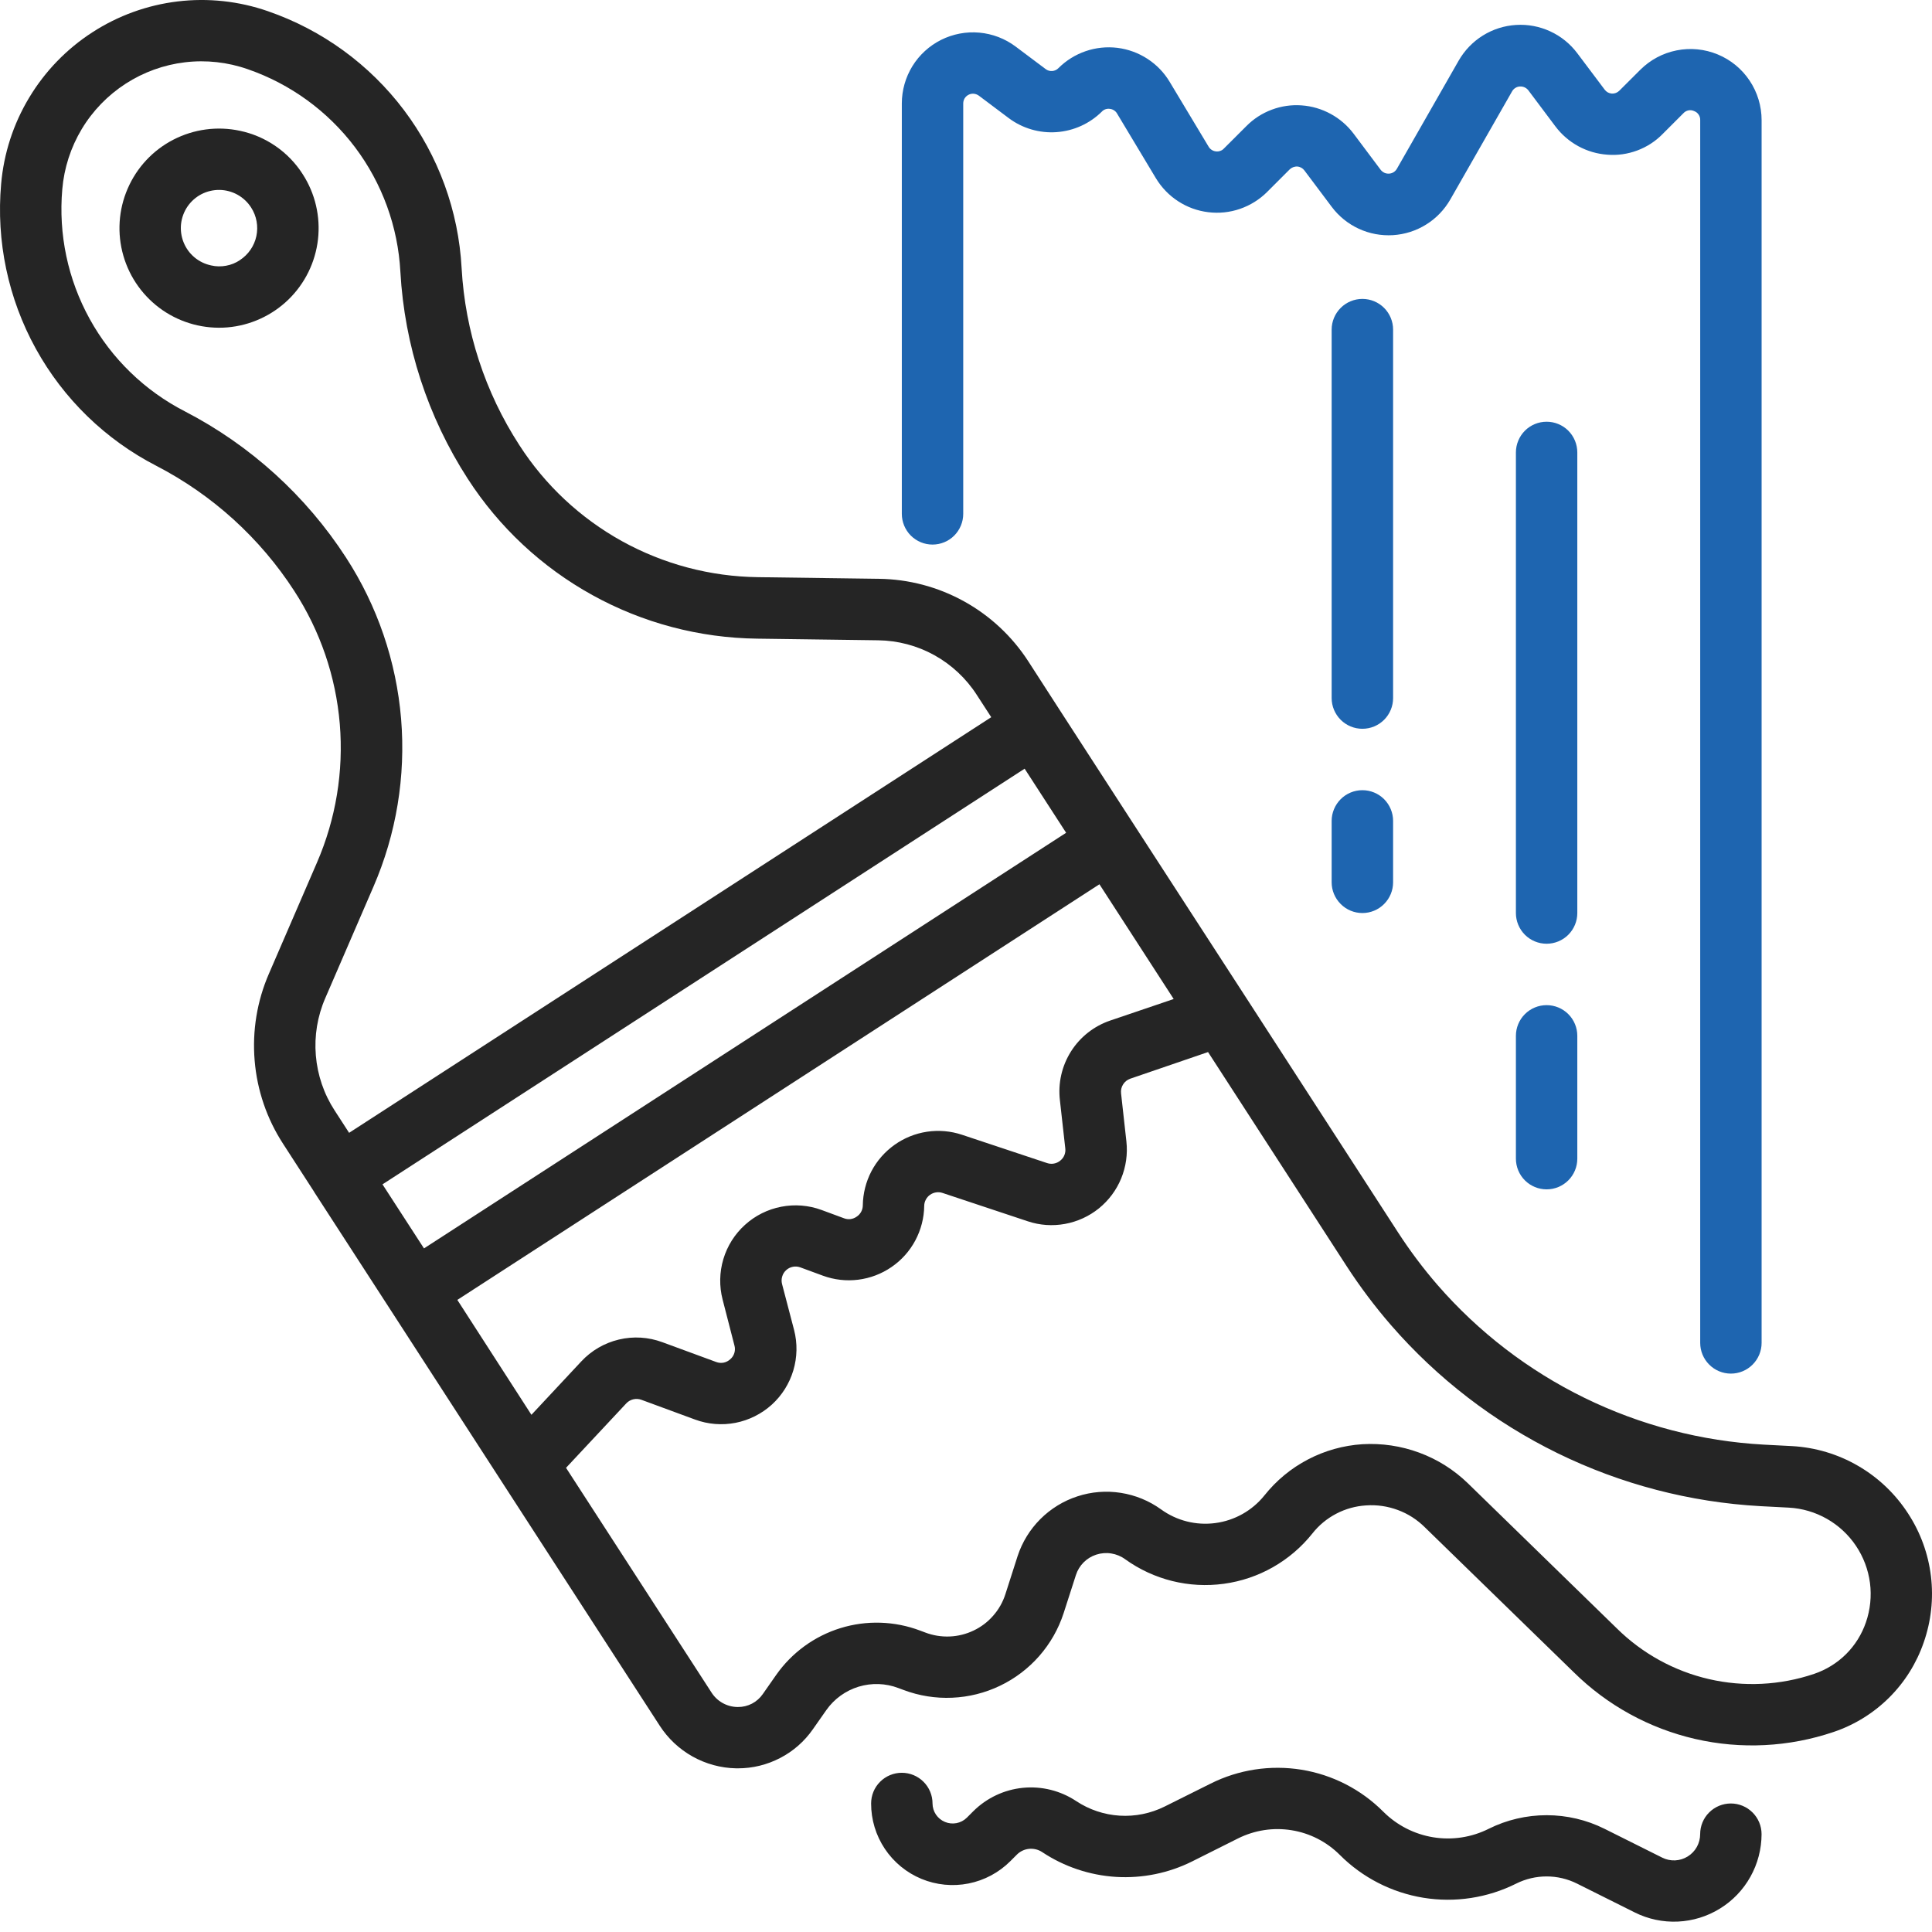
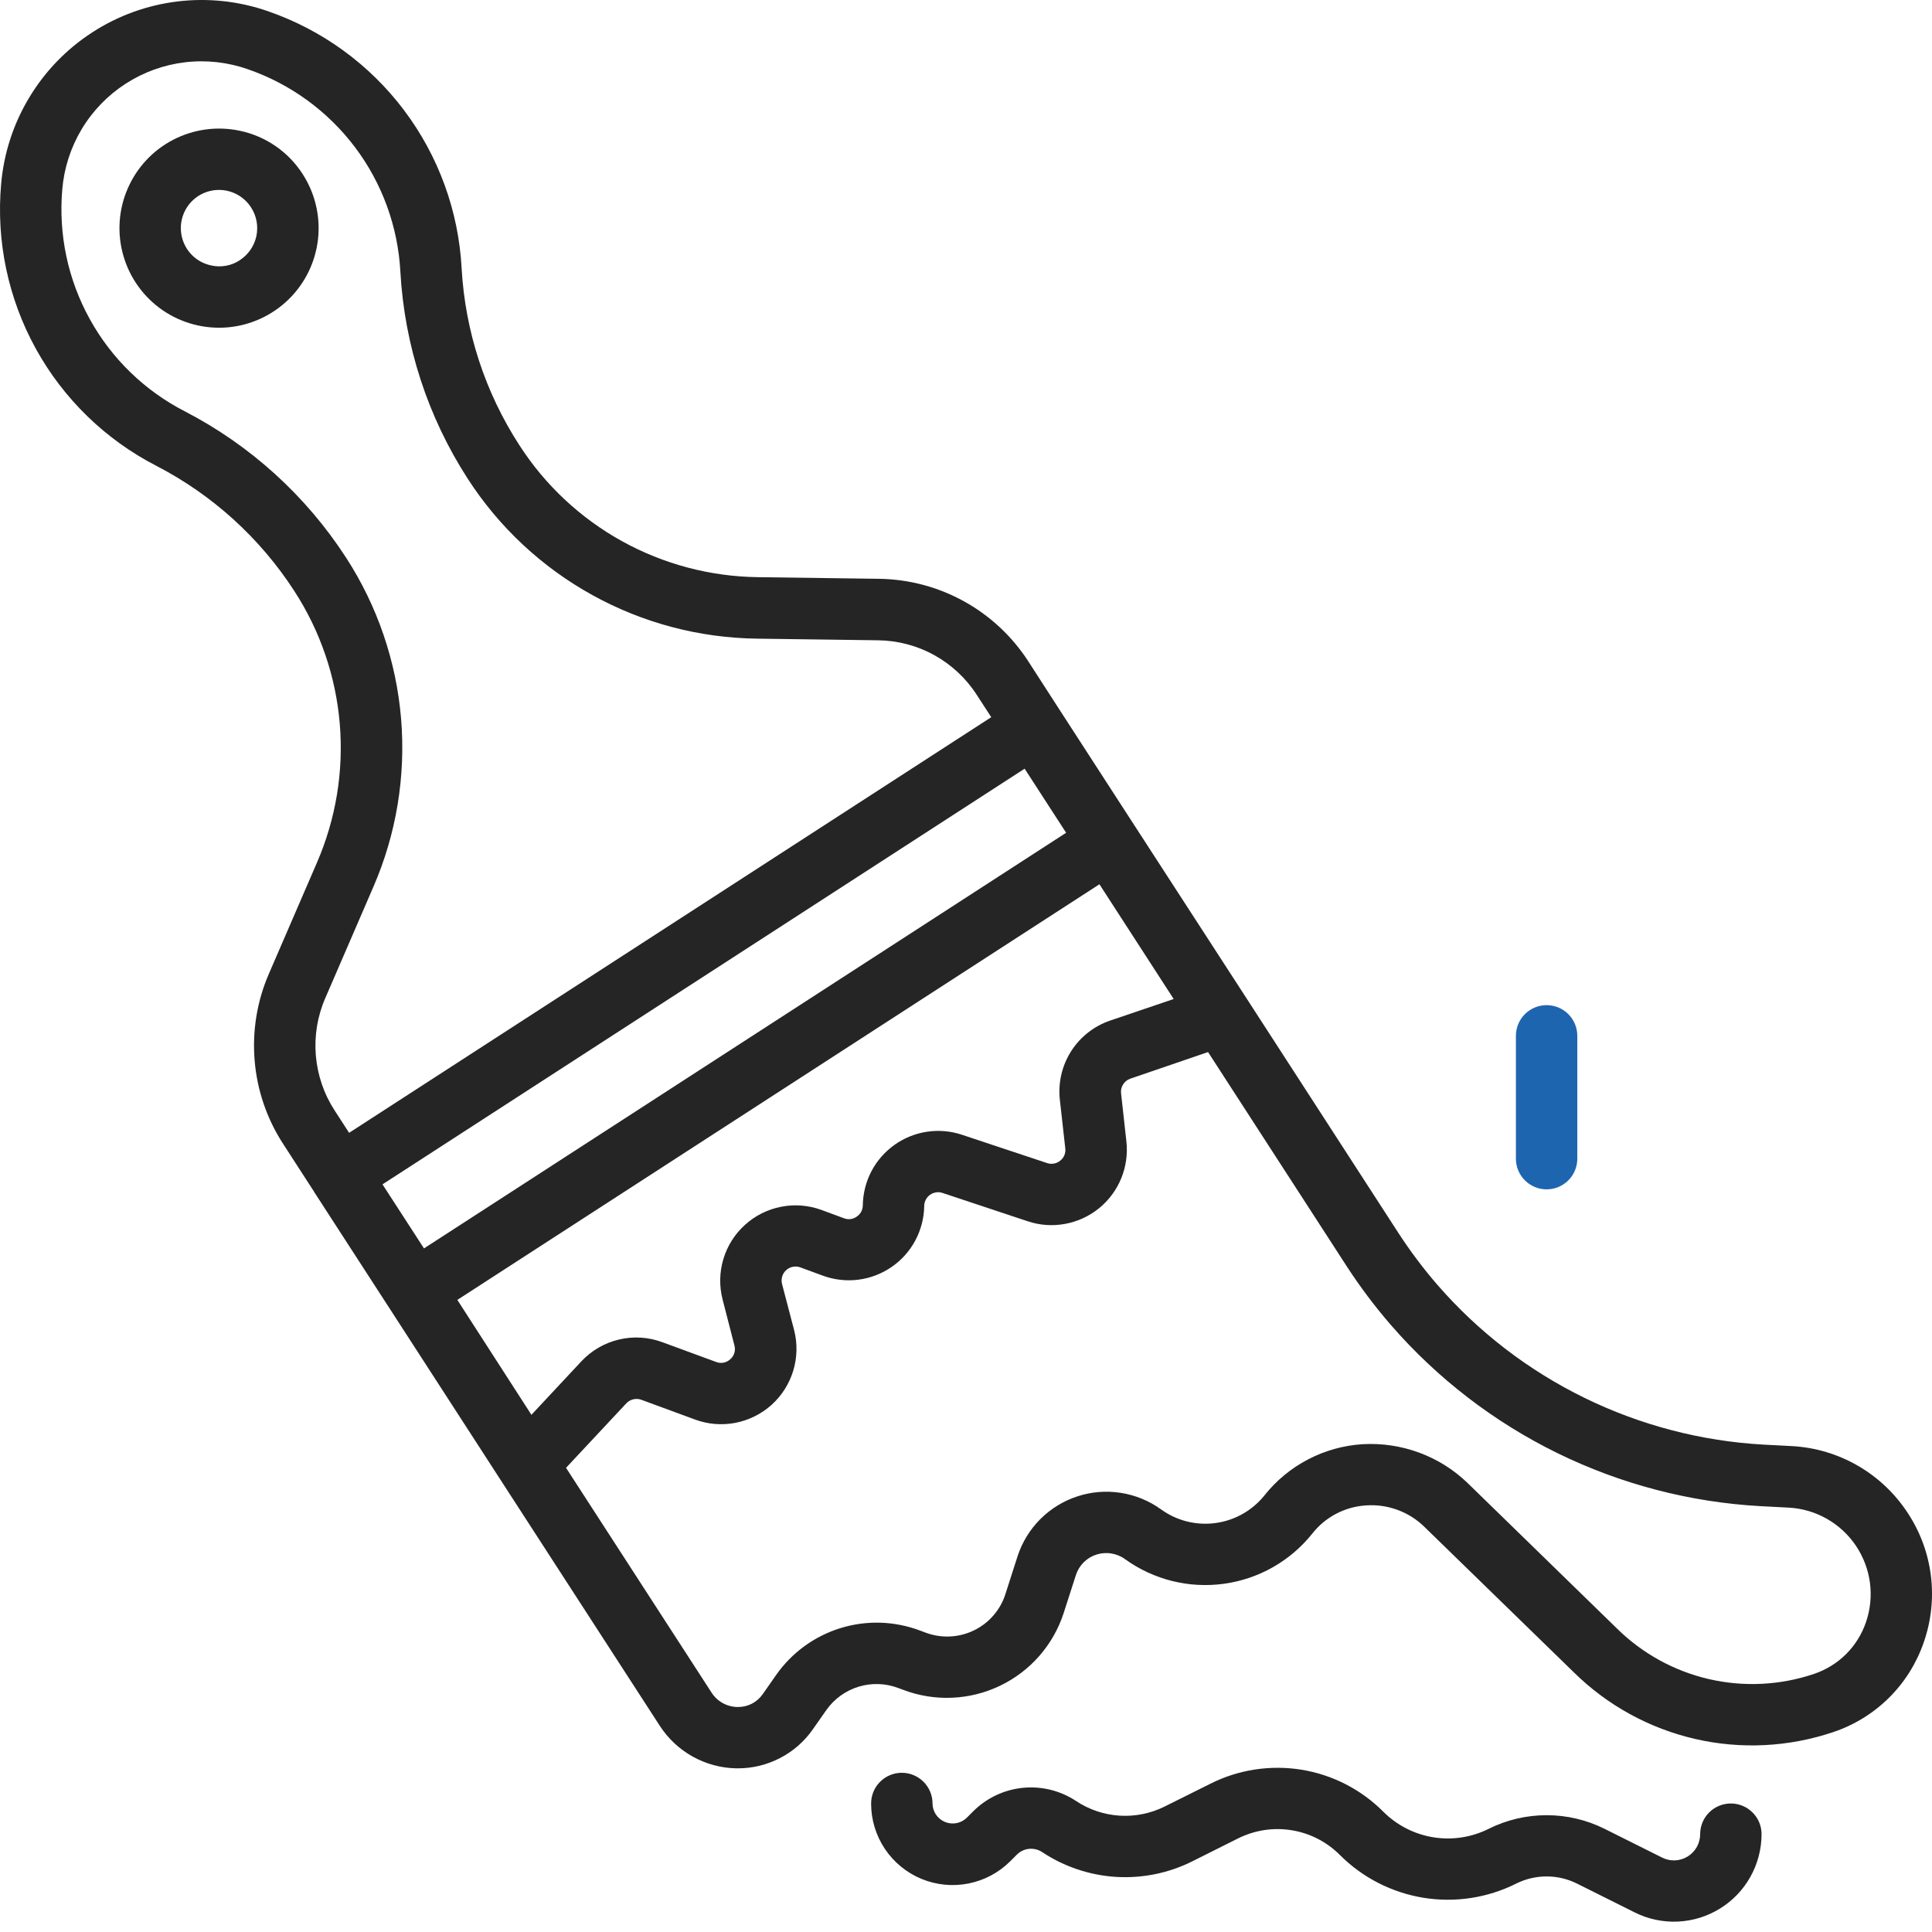
<svg xmlns="http://www.w3.org/2000/svg" width="46" height="46" viewBox="0 0 46 46" fill="none">
  <path d="M45.433 36.039C45.131 35.572 44.724 35.182 44.243 34.903C43.763 34.623 43.223 34.462 42.668 34.431L41.994 34.396C40.511 34.314 39.059 33.935 37.725 33.282C36.39 32.629 35.201 31.715 34.226 30.594C33.884 30.199 33.57 29.78 33.286 29.342L29.682 23.774L26.846 19.399L25.226 16.897L24.484 15.747C24.099 15.151 23.573 14.66 22.952 14.317C22.331 13.974 21.636 13.79 20.926 13.781L18.045 13.742C16.912 13.728 15.801 13.433 14.809 12.885C13.818 12.336 12.978 11.551 12.365 10.598C11.548 9.338 11.075 7.886 10.991 6.386C10.918 5.023 10.44 3.713 9.619 2.623C8.798 1.533 7.67 0.713 6.38 0.267C5.691 0.027 4.955 -0.053 4.231 0.034C3.506 0.121 2.81 0.373 2.198 0.77C1.585 1.166 1.071 1.698 0.695 2.324C0.318 2.949 0.09 3.653 0.027 4.38C-0.094 5.74 0.193 7.105 0.852 8.301C1.511 9.497 2.512 10.469 3.726 11.093C5.06 11.784 6.191 12.81 7.007 14.071C7.624 15.021 7.996 16.108 8.09 17.236C8.184 18.365 7.997 19.499 7.547 20.537L6.403 23.183C6.12 23.834 6.004 24.544 6.063 25.251C6.121 25.957 6.354 26.639 6.74 27.233L7.48 28.377V28.38L9.263 31.133L11.936 35.263L15.707 41.087C15.904 41.392 16.173 41.645 16.49 41.822C16.807 41.999 17.163 42.096 17.526 42.103H17.568C17.918 42.104 18.264 42.019 18.575 41.857C18.886 41.696 19.154 41.461 19.354 41.173L19.676 40.714C19.863 40.449 20.134 40.254 20.444 40.159C20.755 40.065 21.088 40.076 21.391 40.192L21.515 40.238C21.884 40.377 22.278 40.44 22.673 40.422C23.067 40.405 23.454 40.308 23.81 40.137C24.166 39.967 24.484 39.725 24.744 39.429C25.004 39.132 25.202 38.785 25.324 38.41L25.617 37.501C25.653 37.388 25.716 37.285 25.799 37.201C25.883 37.116 25.986 37.053 26.099 37.016C26.214 36.978 26.337 36.968 26.457 36.987C26.578 37.006 26.692 37.053 26.79 37.125C27.47 37.614 28.311 37.823 29.14 37.709C29.97 37.596 30.724 37.167 31.246 36.513C31.4 36.317 31.594 36.156 31.815 36.041C32.036 35.925 32.279 35.858 32.528 35.843C32.785 35.825 33.042 35.863 33.283 35.953C33.524 36.042 33.742 36.182 33.925 36.364L37.473 39.818C38.27 40.604 39.271 41.153 40.362 41.404C41.454 41.655 42.594 41.597 43.655 41.238C44.152 41.071 44.605 40.791 44.977 40.422C45.35 40.052 45.632 39.601 45.803 39.105C45.98 38.599 46.039 38.06 45.975 37.529C45.911 36.997 45.725 36.487 45.433 36.039ZM25.236 26.198L25.364 27.343C25.371 27.398 25.363 27.454 25.342 27.505C25.321 27.556 25.287 27.601 25.243 27.635C25.2 27.671 25.148 27.694 25.094 27.704C25.039 27.714 24.983 27.71 24.93 27.692L22.904 27.018C22.636 26.929 22.351 26.904 22.071 26.946C21.792 26.988 21.527 27.095 21.297 27.259C21.067 27.423 20.878 27.639 20.747 27.889C20.617 28.139 20.547 28.417 20.543 28.699C20.543 28.753 20.529 28.805 20.504 28.852C20.478 28.899 20.442 28.939 20.397 28.968C20.354 28.999 20.303 29.019 20.25 29.026C20.198 29.032 20.144 29.026 20.094 29.006L19.561 28.809C19.254 28.696 18.922 28.669 18.6 28.732C18.279 28.794 17.98 28.943 17.738 29.163C17.495 29.382 17.317 29.664 17.223 29.978C17.129 30.292 17.123 30.625 17.205 30.942L17.486 32.033C17.503 32.092 17.503 32.154 17.485 32.212C17.468 32.271 17.434 32.323 17.388 32.362C17.343 32.404 17.288 32.432 17.229 32.444C17.169 32.455 17.108 32.45 17.051 32.428L15.77 31.957C15.439 31.834 15.079 31.812 14.735 31.894C14.391 31.976 14.08 32.157 13.839 32.416L12.653 33.686L10.889 30.95L26.177 21.054L27.945 23.786L26.439 24.297C26.05 24.428 25.719 24.688 25.5 25.034C25.281 25.381 25.188 25.791 25.236 26.198ZM9.107 28.199L24.396 18.302L25.384 19.828L10.095 29.724L9.107 28.199ZM7.745 23.764L8.889 21.118C9.436 19.859 9.663 18.484 9.55 17.115C9.436 15.747 8.986 14.428 8.239 13.276C7.284 11.802 5.961 10.602 4.401 9.794C3.444 9.303 2.655 8.537 2.136 7.595C1.616 6.653 1.389 5.578 1.483 4.506C1.526 4 1.684 3.511 1.945 3.075C2.206 2.64 2.564 2.27 2.99 1.994C3.417 1.718 3.901 1.543 4.405 1.483C4.909 1.423 5.421 1.48 5.9 1.648C6.917 2 7.805 2.647 8.453 3.506C9.1 4.366 9.476 5.399 9.533 6.473C9.631 8.226 10.184 9.924 11.137 11.399C11.882 12.553 12.901 13.504 14.103 14.168C15.305 14.833 16.653 15.189 18.026 15.206L20.908 15.245C21.376 15.251 21.836 15.372 22.246 15.599C22.655 15.826 23.003 16.151 23.256 16.544L23.601 17.076L8.312 26.972L7.967 26.439C7.712 26.047 7.559 25.597 7.52 25.13C7.481 24.663 7.558 24.194 7.745 23.764ZM44.427 38.626C44.329 38.912 44.167 39.172 43.953 39.385C43.738 39.598 43.478 39.758 43.191 39.855C42.385 40.127 41.52 40.17 40.691 39.979C39.862 39.788 39.103 39.37 38.498 38.773L34.948 35.315C34.617 34.994 34.223 34.746 33.791 34.587C33.358 34.427 32.898 34.359 32.438 34.386C31.985 34.415 31.543 34.539 31.142 34.749C30.739 34.959 30.386 35.252 30.104 35.607C29.814 35.967 29.397 36.202 28.939 36.263C28.481 36.325 28.017 36.208 27.643 35.937C27.359 35.732 27.031 35.598 26.685 35.544C26.34 35.49 25.986 35.518 25.654 35.627C25.321 35.735 25.019 35.921 24.771 36.168C24.524 36.415 24.338 36.717 24.229 37.049L23.937 37.959C23.877 38.146 23.779 38.319 23.649 38.467C23.52 38.616 23.362 38.736 23.184 38.821C23.005 38.907 22.81 38.956 22.612 38.964C22.413 38.972 22.215 38.94 22.029 38.869L21.906 38.823C21.299 38.594 20.633 38.573 20.013 38.764C19.393 38.955 18.855 39.347 18.482 39.877L18.161 40.336C18.095 40.432 18.006 40.509 17.904 40.563C17.801 40.616 17.686 40.644 17.571 40.643H17.557C17.433 40.641 17.311 40.608 17.203 40.547C17.095 40.486 17.004 40.399 16.938 40.294L13.477 34.948L14.912 33.413C14.957 33.365 15.015 33.332 15.078 33.317C15.142 33.302 15.209 33.306 15.27 33.328L16.552 33.8C16.859 33.913 17.191 33.939 17.512 33.877C17.833 33.814 18.131 33.665 18.374 33.446C18.617 33.226 18.794 32.944 18.888 32.631C18.982 32.317 18.989 31.984 18.907 31.667L18.62 30.571C18.605 30.512 18.606 30.45 18.624 30.392C18.641 30.333 18.674 30.281 18.72 30.24C18.765 30.199 18.821 30.172 18.881 30.161C18.94 30.15 19.002 30.155 19.059 30.177L19.592 30.373C19.861 30.472 20.15 30.505 20.435 30.469C20.719 30.433 20.991 30.33 21.227 30.167C21.464 30.005 21.658 29.788 21.793 29.535C21.928 29.282 22.001 29 22.005 28.714C22.005 28.661 22.018 28.61 22.043 28.564C22.067 28.517 22.102 28.477 22.145 28.447C22.188 28.417 22.237 28.397 22.289 28.39C22.341 28.382 22.394 28.387 22.443 28.404L24.47 29.078C24.755 29.174 25.06 29.195 25.356 29.141C25.652 29.087 25.93 28.96 26.164 28.771C26.398 28.581 26.581 28.336 26.695 28.058C26.809 27.779 26.852 27.477 26.819 27.178L26.692 26.033C26.683 25.958 26.7 25.883 26.74 25.82C26.78 25.756 26.84 25.708 26.911 25.683L28.763 25.049L32.058 30.139C32.379 30.634 32.734 31.107 33.121 31.553C34.225 32.823 35.572 33.859 37.083 34.599C38.594 35.339 40.238 35.768 41.918 35.861L42.592 35.896C42.91 35.913 43.22 36.005 43.497 36.162C43.774 36.32 44.011 36.539 44.189 36.804C44.367 37.069 44.481 37.371 44.523 37.687C44.564 38.003 44.531 38.325 44.427 38.626Z" fill="#252525" />
  <path d="M5.712 3.114C5.176 2.999 4.616 3.074 4.129 3.325C3.641 3.576 3.256 3.989 3.039 4.493C2.821 4.996 2.785 5.56 2.937 6.087C3.088 6.614 3.418 7.072 3.869 7.384C4.321 7.695 4.866 7.84 5.413 7.795C5.959 7.749 6.473 7.515 6.867 7.133C7.26 6.751 7.509 6.245 7.571 5.7C7.633 5.155 7.504 4.605 7.206 4.145C7.038 3.882 6.819 3.656 6.562 3.479C6.306 3.302 6.017 3.178 5.712 3.114ZM5.712 6.194C5.612 6.261 5.5 6.306 5.383 6.327C5.265 6.349 5.144 6.347 5.028 6.32C4.881 6.289 4.744 6.223 4.63 6.127C4.515 6.031 4.426 5.907 4.371 5.769C4.315 5.63 4.295 5.479 4.311 5.33C4.328 5.182 4.381 5.039 4.465 4.916C4.55 4.793 4.664 4.692 4.797 4.623C4.93 4.555 5.078 4.52 5.228 4.522C5.377 4.524 5.524 4.564 5.655 4.636C5.786 4.709 5.897 4.813 5.978 4.939C6.109 5.141 6.154 5.386 6.104 5.622C6.054 5.857 5.912 6.063 5.71 6.194H5.712Z" fill="#252525" />
-   <path d="M22.203 12.966C22.397 12.966 22.583 12.889 22.72 12.752C22.857 12.614 22.934 12.428 22.934 12.235V2.463C22.934 2.42 22.946 2.378 22.968 2.341C22.991 2.305 23.023 2.275 23.062 2.256C23.1 2.236 23.143 2.228 23.186 2.232C23.229 2.236 23.27 2.252 23.305 2.277L24.02 2.814C24.346 3.057 24.75 3.175 25.156 3.146C25.563 3.117 25.945 2.944 26.235 2.657C26.259 2.631 26.289 2.612 26.322 2.601C26.356 2.59 26.391 2.586 26.426 2.592C26.461 2.596 26.495 2.608 26.524 2.627C26.554 2.646 26.579 2.672 26.596 2.702L27.521 4.243C27.654 4.463 27.834 4.651 28.05 4.791C28.266 4.932 28.511 5.021 28.766 5.052C29.022 5.084 29.281 5.057 29.524 4.973C29.768 4.889 29.989 4.751 30.171 4.569L30.708 4.032C30.732 4.009 30.76 3.992 30.791 3.98C30.822 3.969 30.855 3.963 30.888 3.965C30.921 3.967 30.953 3.977 30.983 3.993C31.012 4.009 31.037 4.031 31.057 4.058L31.707 4.924C31.875 5.149 32.096 5.328 32.351 5.446C32.606 5.564 32.886 5.616 33.166 5.599C33.447 5.581 33.718 5.495 33.956 5.346C34.195 5.198 34.392 4.992 34.532 4.748L36.002 2.175C36.021 2.141 36.048 2.113 36.081 2.093C36.113 2.072 36.151 2.061 36.189 2.059C36.226 2.057 36.264 2.064 36.298 2.079C36.332 2.094 36.362 2.117 36.386 2.146L37.034 3.01C37.18 3.204 37.366 3.365 37.579 3.481C37.792 3.597 38.027 3.666 38.27 3.683C38.511 3.703 38.755 3.668 38.982 3.583C39.21 3.498 39.416 3.365 39.586 3.191L40.082 2.695C40.113 2.661 40.155 2.638 40.2 2.628C40.246 2.619 40.293 2.625 40.335 2.644C40.379 2.66 40.417 2.689 40.443 2.728C40.469 2.766 40.483 2.812 40.481 2.859V31.974C40.481 32.167 40.558 32.353 40.695 32.49C40.832 32.628 41.018 32.705 41.212 32.705C41.406 32.705 41.592 32.628 41.729 32.49C41.866 32.353 41.943 32.167 41.943 31.974V2.862C41.943 2.526 41.844 2.199 41.658 1.92C41.472 1.641 41.208 1.424 40.898 1.296C40.588 1.168 40.248 1.134 39.919 1.2C39.59 1.265 39.289 1.427 39.052 1.664L38.555 2.16C38.532 2.183 38.504 2.201 38.473 2.213C38.442 2.225 38.409 2.23 38.376 2.228C38.342 2.225 38.31 2.216 38.281 2.2C38.252 2.184 38.227 2.162 38.207 2.135L37.555 1.268C37.387 1.044 37.166 0.864 36.911 0.747C36.656 0.629 36.376 0.576 36.096 0.594C35.815 0.611 35.544 0.698 35.306 0.846C35.067 0.995 34.87 1.2 34.73 1.444L33.26 4.017C33.241 4.051 33.214 4.079 33.181 4.1C33.149 4.12 33.111 4.132 33.073 4.134C33.036 4.136 32.998 4.13 32.964 4.115C32.93 4.099 32.9 4.076 32.876 4.047L32.228 3.182C32.082 2.988 31.896 2.828 31.683 2.712C31.47 2.596 31.235 2.526 30.992 2.509C30.751 2.491 30.508 2.526 30.281 2.611C30.053 2.696 29.847 2.829 29.677 3.001L29.139 3.538C29.115 3.564 29.085 3.583 29.051 3.594C29.018 3.606 28.982 3.609 28.948 3.604C28.913 3.6 28.879 3.588 28.849 3.568C28.82 3.549 28.795 3.524 28.777 3.493L27.85 1.95C27.718 1.729 27.537 1.541 27.321 1.401C27.105 1.26 26.86 1.171 26.605 1.139C26.349 1.108 26.09 1.135 25.847 1.219C25.603 1.303 25.382 1.441 25.2 1.623C25.161 1.663 25.108 1.687 25.053 1.691C24.997 1.695 24.941 1.679 24.897 1.645L24.181 1.108C23.929 0.919 23.63 0.805 23.317 0.777C23.004 0.749 22.689 0.809 22.408 0.949C22.127 1.09 21.89 1.306 21.725 1.573C21.56 1.841 21.472 2.149 21.472 2.463V12.235C21.472 12.428 21.549 12.614 21.686 12.752C21.823 12.889 22.009 12.966 22.203 12.966Z" fill="#1E65B0" />
-   <path d="M37.555 10.773C37.555 10.579 37.478 10.393 37.341 10.255C37.204 10.118 37.018 10.041 36.824 10.041C36.63 10.041 36.444 10.118 36.307 10.255C36.17 10.393 36.093 10.579 36.093 10.773V21.739C36.093 21.933 36.17 22.118 36.307 22.256C36.444 22.393 36.63 22.47 36.824 22.47C37.018 22.47 37.204 22.393 37.341 22.256C37.478 22.118 37.555 21.933 37.555 21.739V10.773Z" fill="#1E65B0" />
  <path d="M36.824 23.932C36.63 23.932 36.444 24.009 36.307 24.146C36.17 24.283 36.093 24.469 36.093 24.663V27.587C36.093 27.781 36.17 27.967 36.307 28.104C36.444 28.241 36.63 28.318 36.824 28.318C37.018 28.318 37.204 28.241 37.341 28.104C37.478 27.967 37.555 27.781 37.555 27.587V24.663C37.555 24.469 37.478 24.283 37.341 24.146C37.204 24.009 37.018 23.932 36.824 23.932Z" fill="#1E65B0" />
-   <path d="M33.169 7.848C33.169 7.654 33.092 7.468 32.955 7.331C32.818 7.194 32.632 7.117 32.438 7.117C32.244 7.117 32.058 7.194 31.921 7.331C31.784 7.468 31.706 7.654 31.706 7.848V16.621C31.706 16.815 31.784 17.001 31.921 17.138C32.058 17.275 32.244 17.352 32.438 17.352C32.632 17.352 32.818 17.275 32.955 17.138C33.092 17.001 33.169 16.815 33.169 16.621V7.848Z" fill="#1E65B0" />
-   <path d="M32.438 18.814C32.244 18.814 32.058 18.891 31.921 19.028C31.784 19.166 31.706 19.352 31.706 19.545V21.008C31.706 21.201 31.784 21.387 31.921 21.524C32.058 21.662 32.244 21.739 32.438 21.739C32.632 21.739 32.818 21.662 32.955 21.524C33.092 21.387 33.169 21.201 33.169 21.008V19.545C33.169 19.352 33.092 19.166 32.955 19.028C32.818 18.891 32.632 18.814 32.438 18.814Z" fill="#1E65B0" />
  <path d="M41.211 42.94C41.017 42.94 40.831 43.017 40.694 43.154C40.556 43.291 40.48 43.477 40.48 43.671C40.48 43.777 40.452 43.882 40.401 43.975C40.349 44.068 40.274 44.146 40.183 44.202C40.093 44.258 39.989 44.29 39.883 44.295C39.777 44.299 39.671 44.277 39.576 44.229L38.201 43.542C37.774 43.329 37.302 43.219 36.825 43.219C36.347 43.219 35.875 43.329 35.447 43.542C35.039 43.747 34.577 43.818 34.126 43.745C33.675 43.672 33.258 43.458 32.935 43.135C32.407 42.605 31.726 42.256 30.988 42.136C30.25 42.017 29.492 42.132 28.824 42.467L27.727 43.014C27.396 43.178 27.027 43.253 26.658 43.23C26.289 43.207 25.932 43.087 25.624 42.883C25.25 42.635 24.802 42.523 24.355 42.567C23.909 42.611 23.491 42.809 23.173 43.125L23.018 43.28C22.951 43.346 22.866 43.39 22.773 43.408C22.681 43.425 22.585 43.416 22.498 43.379C22.411 43.343 22.337 43.282 22.284 43.204C22.232 43.126 22.203 43.034 22.203 42.94C22.203 42.746 22.126 42.56 21.988 42.423C21.851 42.286 21.665 42.209 21.472 42.209C21.278 42.209 21.092 42.286 20.955 42.423C20.817 42.56 20.741 42.746 20.741 42.94C20.74 43.324 20.854 43.7 21.067 44.019C21.281 44.339 21.584 44.588 21.939 44.735C22.294 44.882 22.685 44.92 23.061 44.845C23.438 44.77 23.784 44.585 24.056 44.313L24.21 44.159C24.288 44.08 24.392 44.031 24.502 44.02C24.613 44.01 24.724 44.037 24.816 44.099C25.339 44.446 25.945 44.649 26.571 44.688C27.198 44.726 27.824 44.599 28.385 44.319L29.477 43.772C29.872 43.575 30.318 43.506 30.753 43.577C31.189 43.647 31.59 43.853 31.902 44.166C32.441 44.706 33.138 45.062 33.891 45.185C34.645 45.307 35.418 45.189 36.101 44.847C36.326 44.735 36.573 44.677 36.824 44.677C37.075 44.677 37.322 44.735 37.547 44.847L38.922 45.534C39.239 45.693 39.593 45.768 39.948 45.752C40.303 45.736 40.648 45.63 40.95 45.443C41.253 45.257 41.503 44.996 41.676 44.686C41.85 44.376 41.941 44.026 41.942 43.671C41.942 43.477 41.865 43.291 41.727 43.154C41.59 43.017 41.404 42.94 41.211 42.94Z" fill="#252525" />
</svg>